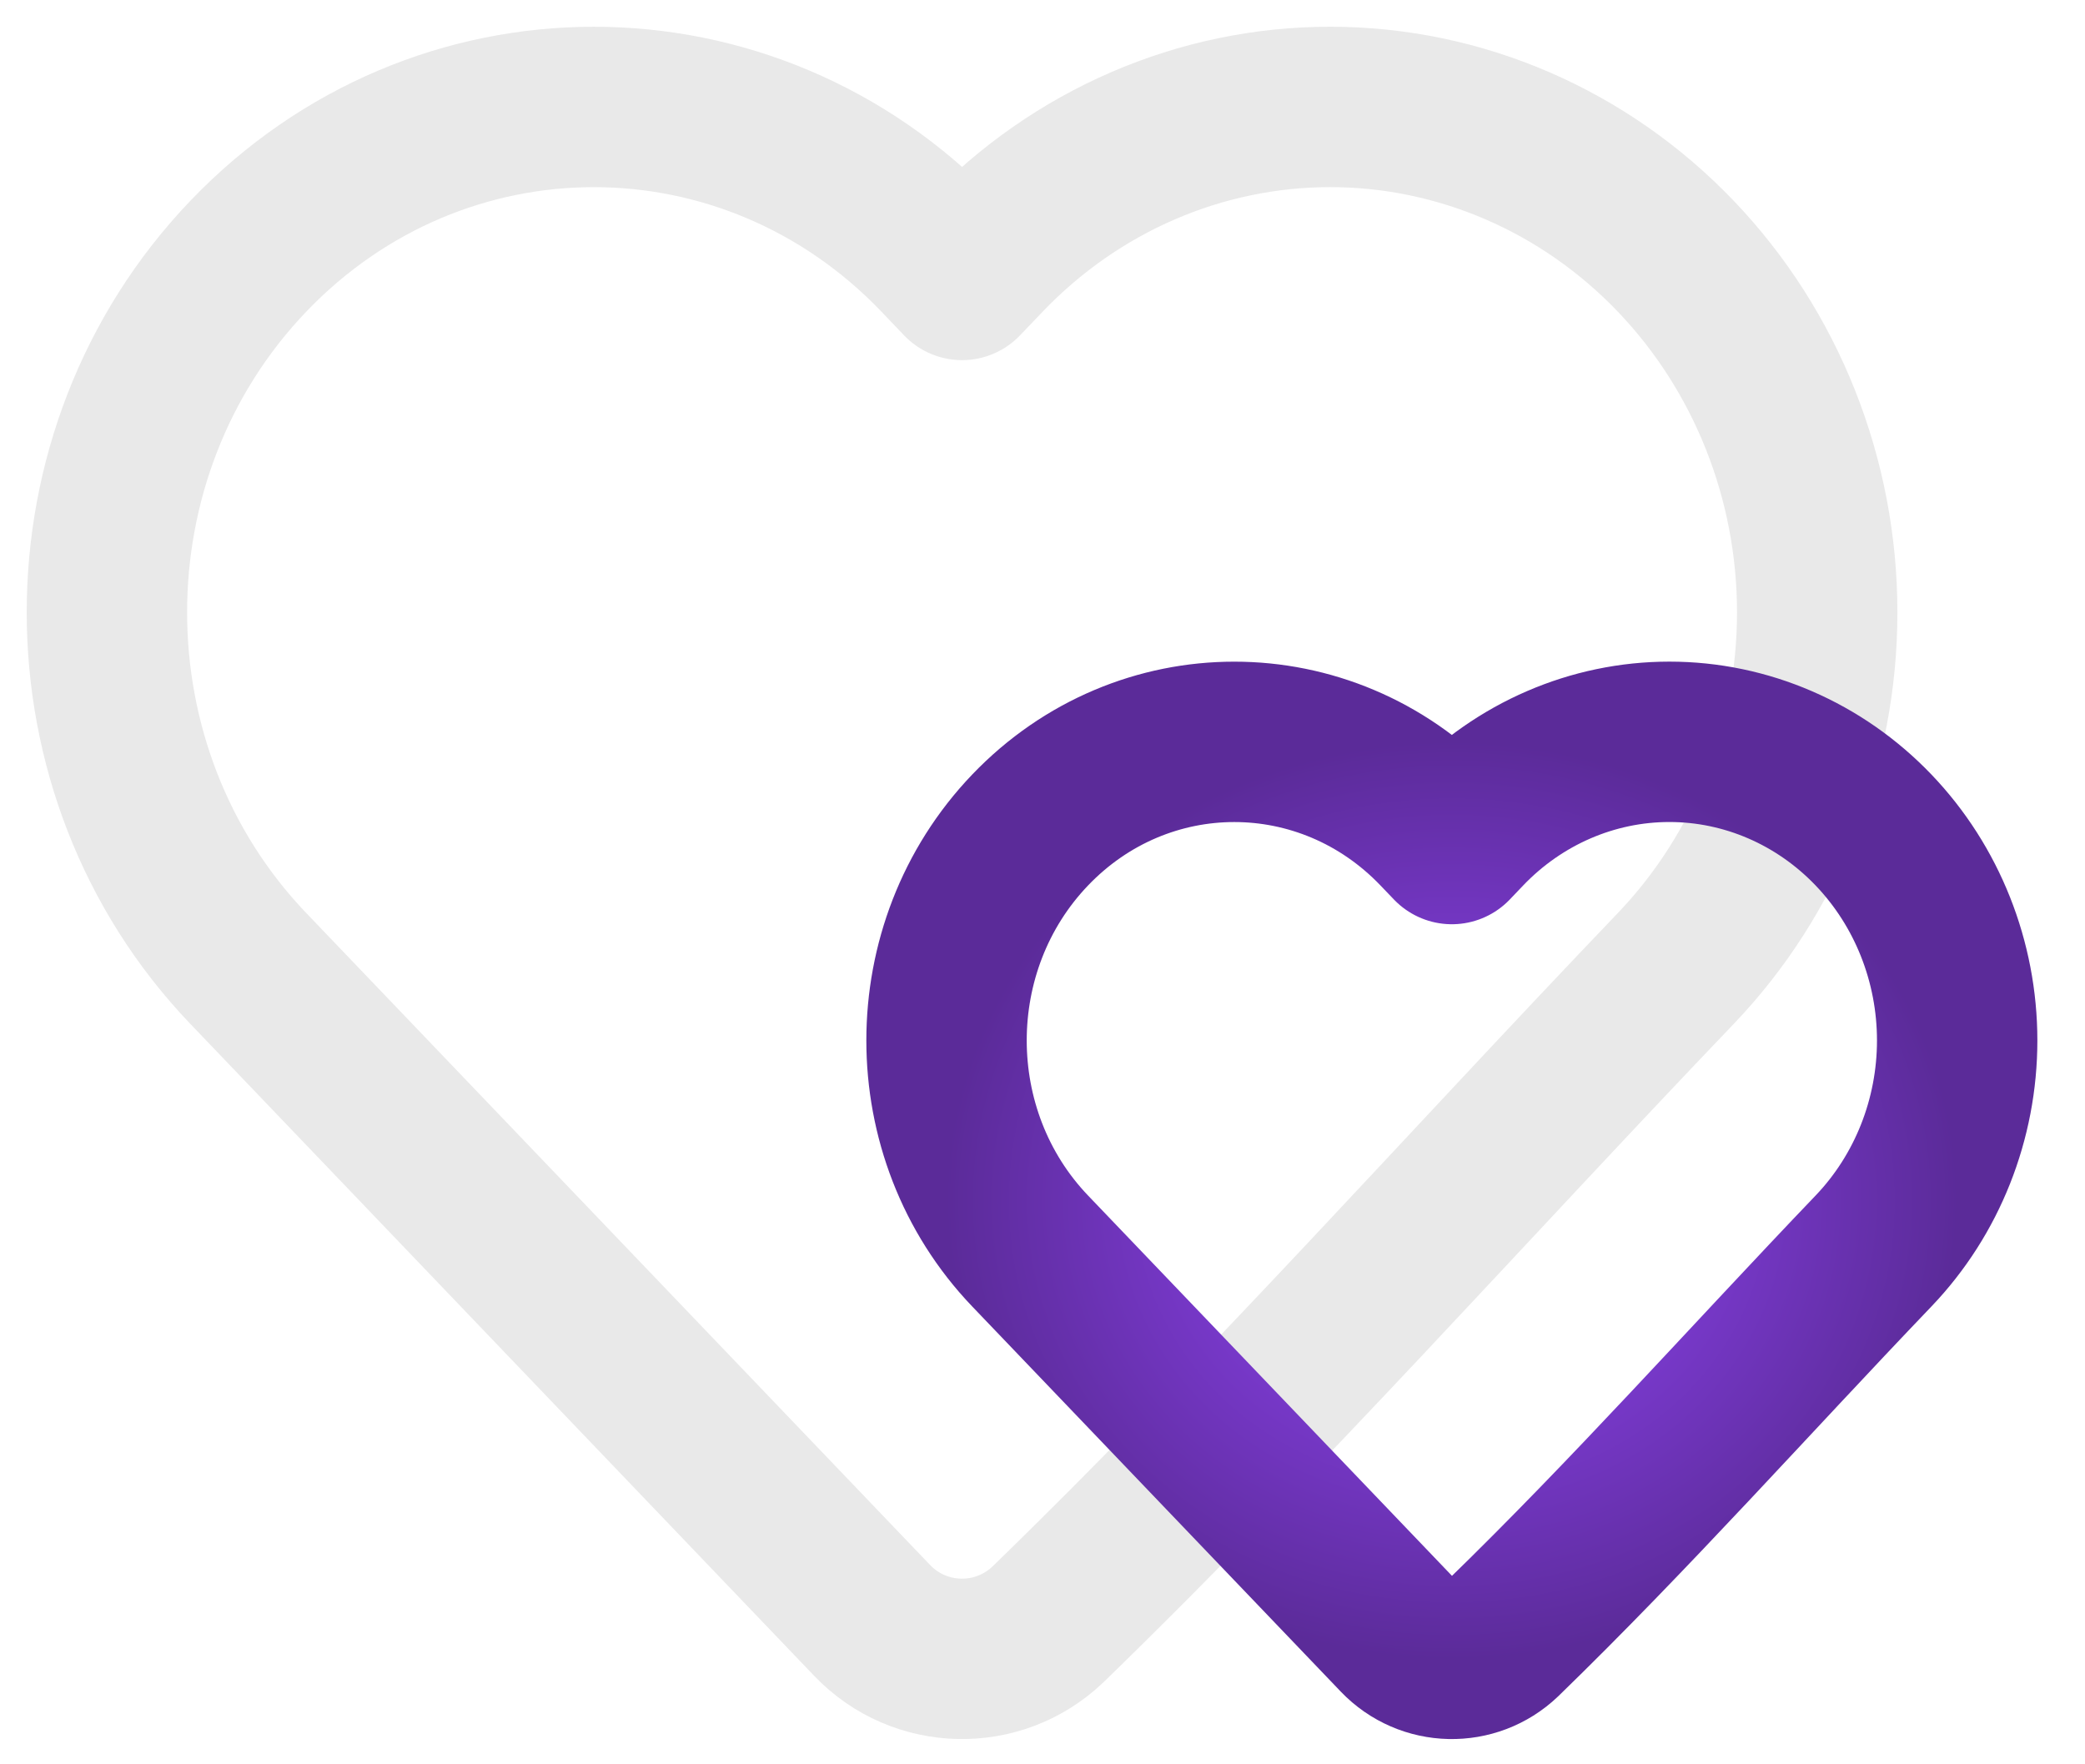
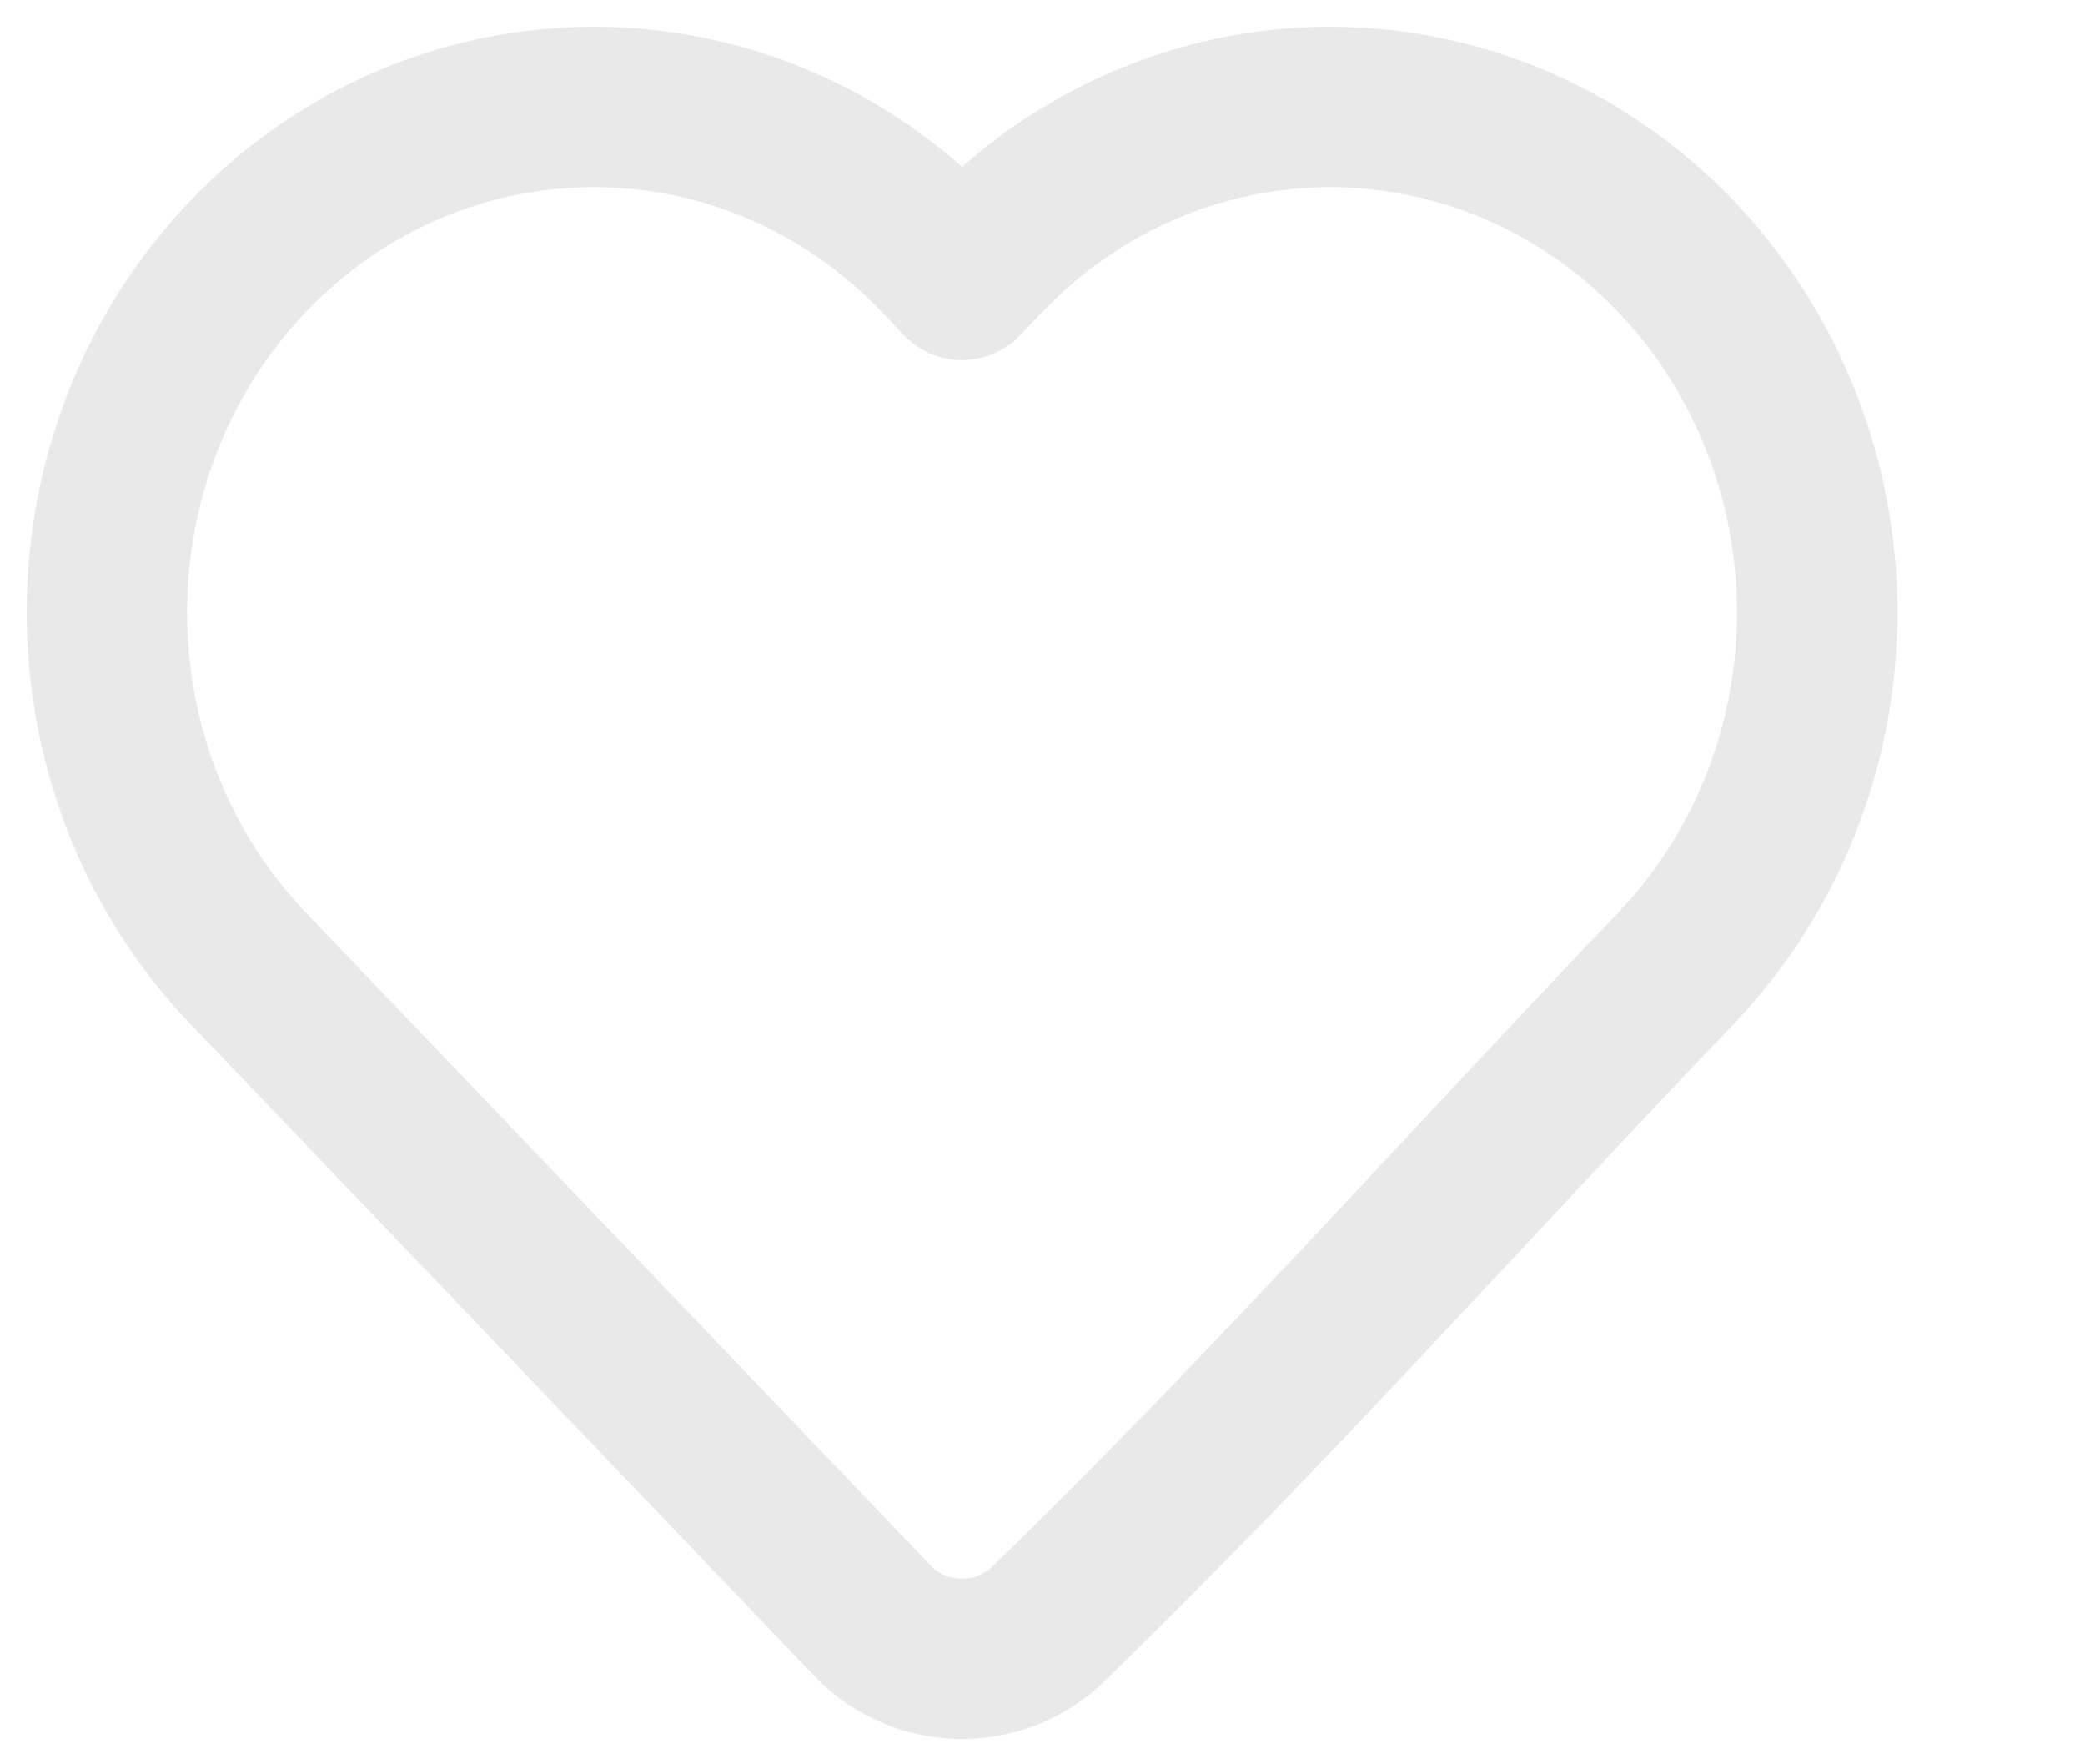
<svg xmlns="http://www.w3.org/2000/svg" width="39" height="33" viewBox="0 0 39 33" fill="none">
  <path d="M33.991 11.454C33.991 13.948 33.041 16.343 31.345 18.115C27.44 22.195 23.654 26.45 19.603 30.382C18.675 31.27 17.202 31.238 16.314 30.309L4.645 18.115C1.118 14.429 1.118 8.478 4.645 4.792C8.207 1.07 14.009 1.07 17.571 4.792L17.995 5.236L18.419 4.793C20.127 3.007 22.452 2 24.882 2C27.311 2 29.637 3.007 31.345 4.792C33.041 6.564 33.991 8.96 33.991 11.454Z" stroke="#E9E9E9" stroke-width="3" stroke-linejoin="round" />
-   <path d="M36.609 19.461C36.609 20.935 36.047 22.35 35.045 23.398C32.738 25.808 30.5 28.323 28.107 30.646C27.558 31.171 26.688 31.152 26.163 30.603L19.268 23.398C17.184 21.219 17.184 17.703 19.268 15.525C21.373 13.326 24.801 13.326 26.906 15.525L27.157 15.787L27.407 15.525C28.416 14.47 29.791 13.875 31.226 13.875C32.662 13.875 34.036 14.47 35.045 15.525C36.047 16.572 36.609 17.988 36.609 19.461Z" stroke="url(#paint0_angular_134_293)" stroke-width="3" stroke-linejoin="round" />
  <defs>
    <radialGradient id="paint0_angular_134_293" cx="0" cy="0" r="1" gradientUnits="userSpaceOnUse" gradientTransform="translate(27.157 22.451) rotate(90) scale(8.576 9.452)">
      <stop stop-color="#9747FF" />
      <stop offset="1" stop-color="#5B2B99" />
    </radialGradient>
  </defs>
</svg>